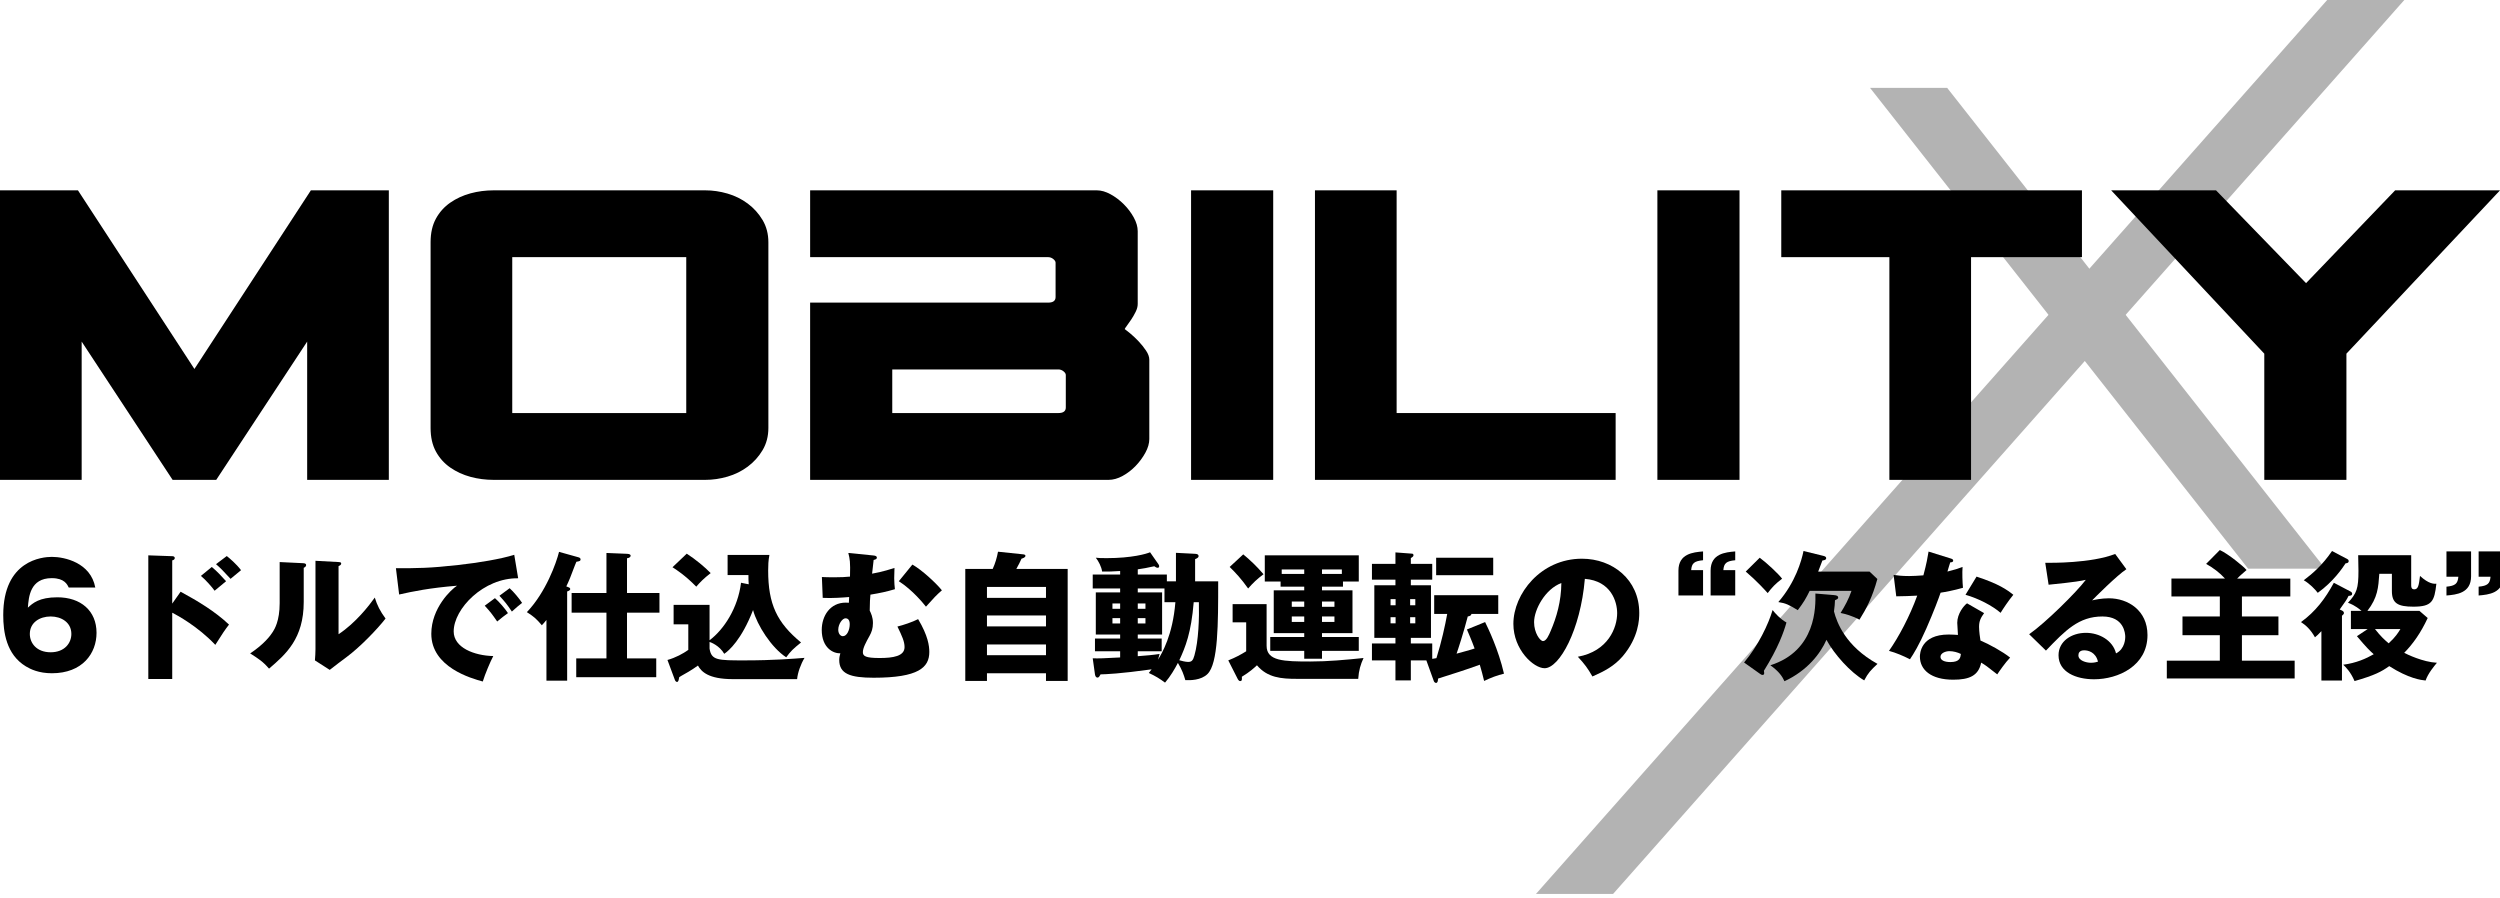
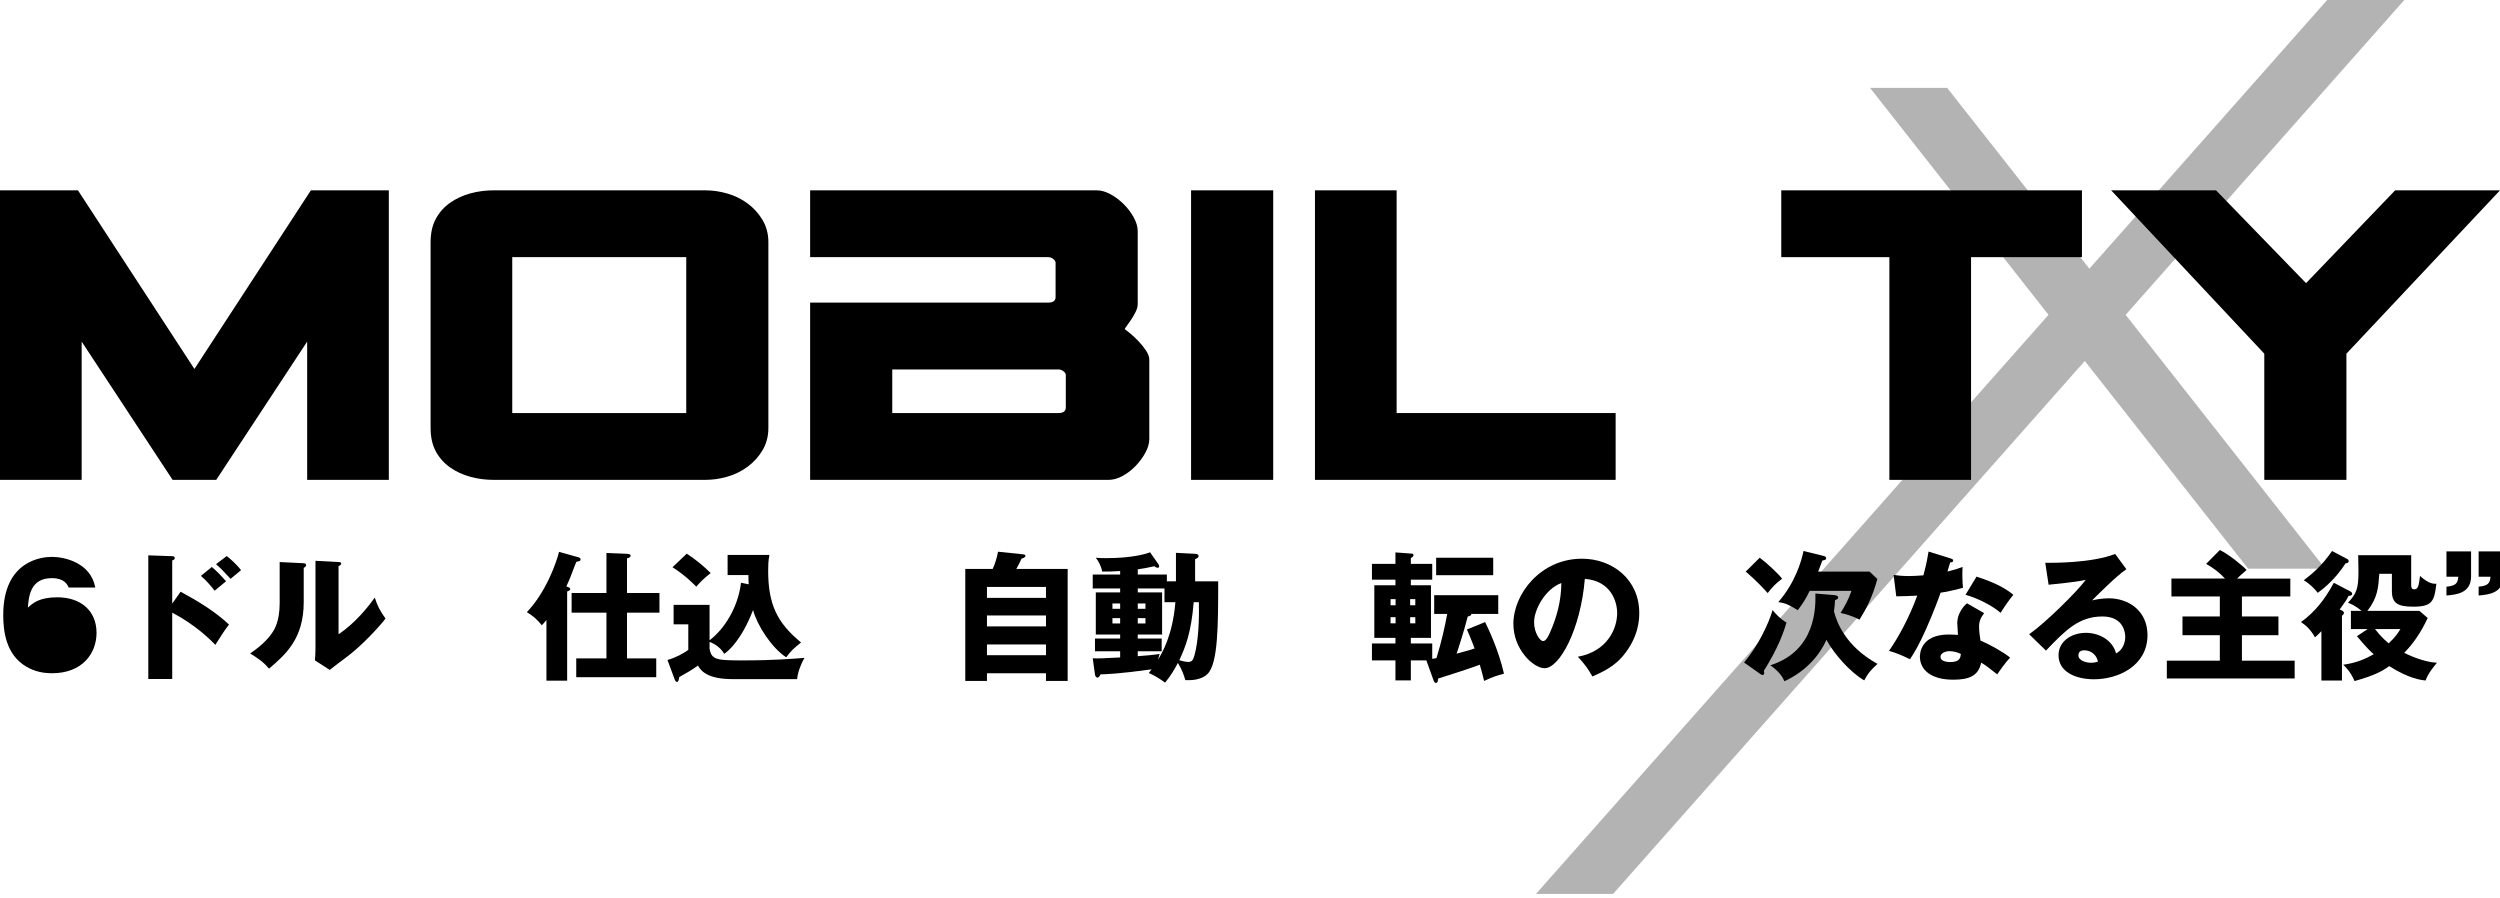
<svg xmlns="http://www.w3.org/2000/svg" id="_レイヤー_1" data-name="レイヤー 1" version="1.1" viewBox="0 0 960 345">
  <defs>
    <style>
      .cls-1 {
        fill: #b3b3b3;
      }

      .cls-1, .cls-2 {
        stroke-width: 0px;
      }

      .cls-2 {
        fill: #000;
      }
    </style>
  </defs>
  <g>
    <g>
      <polygon class="cls-1" points="589.815 343.258 619.435 343.258 923.254 0 893.634 0 589.815 343.258" />
      <polygon class="cls-1" points="892.904 218.37 863.284 218.37 718.081 33.729 747.701 33.729 892.904 218.37" />
    </g>
    <g>
      <path class="cls-2" d="M83.03,184.271h-16.748l-34.923-53.097v53.097H0v-111.182h29.933l44.722,68.597,44.721-68.597h29.934v111.182h-31.359v-53.097l-34.922,53.097Z" />
      <path class="cls-2" d="M167.395,83.957c1.364-2.495,3.207-4.543,5.523-6.147,2.317-1.604,4.9-2.79,7.751-3.564,2.851-.771,5.819-1.157,8.909-1.157h81.248c2.851,0,5.702.417,8.553,1.246,2.851.833,5.434,2.111,7.75,3.831,2.317,1.724,4.215,3.831,5.702,6.325,1.484,2.495,2.228,5.345,2.228,8.552v71.27c0,3.207-.743,6.058-2.228,8.553-1.486,2.495-3.385,4.605-5.702,6.325-2.316,1.724-4.899,3.002-7.75,3.831-2.851.832-5.702,1.247-8.553,1.247h-81.248c-3.09,0-6.058-.384-8.909-1.158-2.85-.771-5.434-1.96-7.751-3.563-2.316-1.604-4.159-3.653-5.523-6.147-1.367-2.496-2.049-5.524-2.049-9.088v-71.27c0-3.563.682-6.592,2.049-9.087ZM263.52,98.746h-66.816v59.867h66.816v-59.867Z" />
      <path class="cls-2" d="M311.091,98.746v-25.656h110.112c1.662,0,3.414.506,5.256,1.514,1.84,1.01,3.533,2.288,5.078,3.831,1.543,1.545,2.821,3.238,3.831,5.078,1.008,1.842,1.515,3.594,1.515,5.256v27.973c0,.953-.268,1.96-.803,3.029-.534,1.069-1.099,2.049-1.692,2.939-.596.891-1.158,1.693-1.693,2.406s-.802,1.131-.802,1.247c.356.239,1.069.802,2.138,1.693,1.069.89,2.138,1.902,3.207,3.028,1.069,1.131,2.018,2.317,2.851,3.564.829,1.247,1.247,2.406,1.247,3.474v30.469c0,1.664-.507,3.416-1.515,5.257-1.01,1.843-2.257,3.535-3.742,5.078-1.486,1.545-3.148,2.823-4.988,3.831-1.843,1.01-3.653,1.514-5.435,1.514h-114.567v-68.064h91.404c1.899,0,2.851-.713,2.851-2.138v-13.184c0-.473-.298-.95-.891-1.426-.596-.472-1.247-.713-1.96-.713h-91.404ZM342.628,141.864v16.748h63.787c1.899,0,2.851-.713,2.851-2.138v-12.472c0-.473-.298-.95-.891-1.426-.595-.473-1.247-.713-1.96-.713h-63.787Z" />
      <path class="cls-2" d="M457.373,73.089h31.537v111.182h-31.537v-111.182Z" />
      <path class="cls-2" d="M504.945,73.089h31.359v85.523h84.1v25.658h-115.459v-111.182Z" />
-       <path class="cls-2" d="M636.437,73.089h31.537v111.182h-31.537v-111.182Z" />
      <path class="cls-2" d="M725.524,98.746h-41.515v-25.656h115.458v25.656h-42.584v85.525h-31.359v-85.525Z" />
      <path class="cls-2" d="M869.487,135.807l-58.797-62.717h40.267l34.566,35.635,34.209-35.635h40.268l-58.976,62.717v48.464h-31.537v-48.464Z" />
    </g>
  </g>
  <g>
-     <path class="cls-2" d="M26.383,225.606c-.537-1.128-1.611-3.598-6.499-3.598-8.325,0-8.862,7.197-9.184,11.333,1.88-1.719,4.35-3.976,11.333-3.976,8.969,0,15.038,5.157,15.038,13.642,0,7.896-5.425,15.522-17.133,15.522-5.049,0-8.217-1.558-9.99-2.631-7.573-4.566-8.701-13.266-8.701-19.711,0-21.054,14.985-22.344,18.691-22.344,4.834,0,14.878,2.202,16.65,11.762h-10.205ZM27.404,243.437c0-4.457-3.868-6.713-7.949-6.713-4.189,0-8.003,2.309-8.003,6.713,0,3.492,2.578,7.037,8.003,7.037,5.371,0,7.949-3.545,7.949-7.037Z" />
+     <path class="cls-2" d="M26.383,225.606c-.537-1.128-1.611-3.598-6.499-3.598-8.325,0-8.862,7.197-9.184,11.333,1.88-1.719,4.35-3.976,11.333-3.976,8.969,0,15.038,5.157,15.038,13.642,0,7.896-5.425,15.522-17.133,15.522-5.049,0-8.217-1.558-9.99-2.631-7.573-4.566-8.701-13.266-8.701-19.711,0-21.054,14.985-22.344,18.691-22.344,4.834,0,14.878,2.202,16.65,11.762h-10.205ZM27.404,243.437Z" />
    <path class="cls-2" d="M69.357,227.218c6.606,3.598,13.105,7.465,18.584,12.621-1.719,2.256-2.095,2.793-5.263,7.788-6.714-7.09-14.555-11.333-16.542-12.354v25.458h-9.185v-47.478l9.185.322c.268,0,.966.053.966.697s-.591.806-.966.913v16.597l3.222-4.566ZM81.335,217.71c1.988,1.665,3.76,3.545,5.479,5.479-1.236,1.021-3.223,2.631-4.404,3.652-.967-1.396-3.545-4.296-5.263-5.694l4.189-3.437ZM87.082,213.521c1.02.806,3.652,3.008,5.478,5.425-.699.537-3.491,2.901-4.028,3.33-2.793-3.061-3.921-4.189-5.586-5.639l4.136-3.115Z" />
    <path class="cls-2" d="M116.308,216.262c.591.053,1.236.053,1.236.752,0,.644-.698.913-.913,1.021v13.104c0,14.126-6.875,20.088-13.32,25.619-2.363-2.739-3.921-3.705-7.251-5.854,5.317-3.49,7.841-6.875,8.701-8.271.644-1.021,2.631-4.136,2.631-11.011v-15.791l8.916.431ZM130.004,215.831c.591.054,1.021.054,1.021.591,0,.484-.537.752-1.021.966v26.156c6.606-4.349,11.816-11.117,13.911-14.072.966,3.062,1.987,5.102,4.135,8.057-3.115,4.027-9.883,11.064-15.092,14.878-2.148,1.558-4.243,3.221-6.338,4.833l-5.693-3.652c.107-1.45.215-2.793.215-4.296v-33.945l8.862.482Z" />
-     <path class="cls-2" d="M198.976,222.061c-13.266-.215-24.76,11.709-24.76,20.41,0,6.231,7.895,9.291,15.2,9.453-1.182,2.256-3.115,6.82-4.029,9.775-4.35-1.183-19.765-5.479-19.765-18.315,0-9.936,7.68-17.08,9.883-18.475-10.527.859-17.026,2.202-22.236,3.383l-1.236-10.097c8.218,0,12.89,0,23.901-1.236,7.787-.859,16.488-2.309,21.537-3.92l1.504,9.022ZM190.061,229.688c1.611,1.397,3.921,4.083,4.995,5.748-1.504,1.074-2.256,1.665-4.135,3.223-2.042-2.955-2.578-3.654-4.78-6.07l3.921-2.901ZM195.7,225.875c1.504,1.343,3.707,3.974,4.78,5.639-1.343,1.021-2.256,1.827-3.921,3.33-1.987-2.954-2.578-3.652-4.78-6.069l3.921-2.901Z" />
    <path class="cls-2" d="M217.784,261.377h-7.949v-23.31c-.752.966-1.235,1.45-1.772,2.04-2.095-2.47-2.846-3.168-5.747-5.048,7.304-7.626,11.333-18.959,12.353-23.148l7.09,1.987c.645.16,1.182.322,1.182.913s-.376.697-1.611.912c-.268.591-.483,1.128-2.417,6.178-.377,1.019-1.128,2.577-1.45,3.276,1.127.429,1.504.537,1.504,1.021,0,.537-.806.806-1.182.913v34.267ZM232.877,235.274h-13.374v-7.573h13.374v-15.36l7.949.322c.913.054,1.343.322,1.343.699,0,.268-.161.859-1.397,1.019v13.32h12.461v7.573h-12.461v17.564h11.226v7.197h-30.722v-7.197h11.601v-17.564Z" />
    <path class="cls-2" d="M287.508,224.37c-.107-1.396-.107-2.362-.107-3.545h-8.002v-7.734h16.059c-.429,2.202-.483,4.136-.483,5.961,0,12.998,3.384,20.035,12.621,27.661-3.062,2.471-3.974,3.33-5.693,5.694-5.694-3.707-11.172-12.354-12.73-18.155-4.404,11.387-9.291,15.629-11.064,16.812-1.88-3.223-5.156-4.405-5.639-4.566v2.578c.698,4.511,3.168,4.511,13.48,4.511,11.172,0,18.798-.644,22.988-.966-1.45,2.417-2.632,5.692-2.847,8.163h-24.652c-9.453,0-12.138-2.901-13.427-5.21-.913.644-2.47,1.718-3.598,2.364-2.901,1.665-3.223,1.825-3.598,2.095-.215,1.236-.322,1.825-.86,1.825-.483,0-.752-.59-.913-1.074l-2.739-7.359c3.115-.859,6.069-2.47,8.003-3.867v-9.828h-5.639v-7.466h13.803v13.589c5.532-4.136,10.903-12.407,12.085-22.075l2.954.59ZM263.714,212.608c3.276,2.096,7.144,5.319,9.185,7.466-2.739,2.095-4.19,3.652-5.532,5.21-4.136-4.243-7.681-6.553-9.131-7.465l5.478-5.211Z" />
-     <path class="cls-2" d="M335.426,213.307c.483.054,1.289.162,1.289.806,0,.537-.377.699-1.236.913-.161,1.181-.483,4.349-.591,5.263,4.457-.806,7.358-1.825,8.594-2.202-.054,1.181-.107,2.793-.107,3.974,0,1.719.161,3.115.268,4.189-3.276.968-5.532,1.45-9.4,2.096-.161,1.825-.215,2.362-.268,6.122.483,1.021,1.236,2.525,1.236,4.78,0,2.095-.537,3.545-1.289,4.888-1.397,2.524-2.578,4.673-2.578,6.284,0,1.505.966,2.256,6.445,2.256,5.156,0,9.561-.699,9.561-4.189,0-2.149-.967-4.243-2.739-7.896,2.203-.537,5.747-1.718,7.949-2.846,3.813,6.391,4.296,10.258,4.296,12.621,0,5.908-4.082,9.883-21.376,9.883-9.023,0-13.213-1.505-13.213-6.822,0-1.127.268-1.88.43-2.577-2.632.16-7.144-1.987-7.144-8.971,0-5.317,3.169-10.473,9.238-10.473.483,0,.805,0,1.181.053.054-.322.107-1.88.107-2.202-1.718.162-6.82.537-10.15.322l-.323-8.002c1.236.053,2.578.107,4.566.107,2.739,0,4.673-.107,6.231-.269.161-5.801-.054-6.606-.645-9.077l9.668.966ZM321.891,241.827c0,1.45.806,2.471,1.772,2.471,1.611,0,2.632-2.471,2.632-4.566,0-.429,0-2.309-1.611-2.309-1.236,0-2.793,2.255-2.793,4.404ZM350.357,216.798c3.652,2.04,9.184,7.197,11.332,9.883-2.202,1.933-2.9,2.684-6.122,6.284-.806-1.021-5.049-6.338-10.42-9.775l5.21-6.391Z" />
    <path class="cls-2" d="M409.984,218.463v43.021h-8.325v-2.955h-22.665v2.955h-8.325v-43.021h10.527c.967-2.095,1.611-4.298,2.041-6.607l9.775,1.021c.376.054.752.162.752.537,0,.644-.86.913-1.504,1.128-.645,1.45-1.021,2.149-1.987,3.921h19.711ZM378.993,229.58h22.665v-4.189h-22.665v4.189ZM401.659,236.348h-22.665v4.19h22.665v-4.19ZM401.659,247.466h-22.665v4.136h22.665v-4.136Z" />
    <path class="cls-2" d="M451.564,223.244v-10.958l7.358.377c.86.054,1.343.269,1.343.913,0,.482-.591.859-1.343,1.128v8.54h8.862c0,16.434,0,31.473-4.082,35.555-2.47,2.471-6.767,2.471-8.54,2.364-.591-2.042-1.236-3.921-2.847-6.607-1.235,2.364-2.9,5.21-4.941,7.573-2.042-1.505-3.545-2.471-6.231-3.707.161-.215.698-.859,1.074-1.396-12.3,1.718-17.564,1.88-19.604,1.933-.268.484-.591,1.236-1.182,1.236s-.859-.59-.966-1.236l-.86-6.176c1.988.107,4.619,0,10.528-.322v-2.364h-9.668v-4.888h9.668v-1.556h-9.346v-16.168h9.346v-1.503h-10.528v-5.372h10.528v-1.343c-2.793.162-4.458.269-6.929.215-.215-1.825-1.396-4.027-2.417-5.317.967.107,1.88.162,4.136.162,9.775,0,15.36-1.665,16.703-2.256l3.223,4.62c.161.215.268.482.268.697,0,.269-.107.646-.537.646-.483,0-.967-.324-1.343-.591-2.685.591-4.35.913-6.338,1.181v1.987h11.172v2.633h3.491ZM430.134,233.771v-2.042h-2.954v2.042h2.954ZM427.18,237.368v2.042h2.954v-2.042h-2.954ZM447.159,225.982h-10.259v1.503h9.346v16.168h-9.346v1.556h9.185v4.888h-9.185v1.88c2.954-.215,6.016-.482,8.379-.859-.215.699-.322,1.183-.591,2.202,1.504-2.524,5.639-9.344,6.66-22.075h-4.19v-5.263ZM439.855,233.771v-2.042h-2.954v2.042h2.954ZM436.901,237.368v2.042h2.954v-2.042h-2.954ZM458.385,231.245c-.967,11.762-3.169,17.187-5.532,22.289.752.215,2.363.646,3.384.646,1.288,0,1.88-.484,2.417-2.471,1.611-5.586,1.88-14.556,1.719-20.464h-1.987Z" />
-     <path class="cls-2" d="M486.377,231.998v16.004c0,5.854,6.606,6.016,16.811,6.016,6.821,0,13.642-.644,20.41-1.343-1.128,2.471-1.826,4.727-2.042,8.003h-23.524c-6.016,0-11.333-.429-15.361-5.21-1.074,1.021-2.847,2.631-5.801,4.404.054,1.075.108,1.665-.698,1.665-.322,0-.698-.429-.913-.859l-3.599-7.09c2.847-1.128,4.78-2.202,6.875-3.492v-11.117h-5.21v-6.982h13.052ZM477.407,212.877c2.9,2.417,5.102,4.511,7.787,7.626-2.47,1.827-4.082,3.384-5.908,5.479-2.578-3.652-4.834-6.069-7.09-8.272l5.21-4.833ZM507.645,226.681h11.709v16.434h-11.709v1.505h14.126v5.317h-14.126v3.008h-6.821v-3.008h-13.051v-5.317h13.051v-1.505h-11.708v-16.434h11.708v-1.397h-9.077v-1.987h-6.069v-10.043h36.093v10.043h-6.069v1.987h-8.057v1.397ZM500.824,218.678h-8.647v1.718h8.647v-1.718ZM500.824,230.978h-4.78v2.04h4.78v-2.04ZM500.824,236.724h-4.78v2.095h4.78v-2.095ZM507.645,220.396h7.627v-1.718h-7.627v1.718ZM507.645,233.018h4.78v-2.04h-4.78v2.04ZM507.645,238.819h4.78v-2.095h-4.78v2.095Z" />
    <path class="cls-2" d="M541.76,247.091h8.218v5.907c.268-.053,1.288-.215,1.611-.268,1.987-6.338,3.33-12.514,4.135-16.972h-4.995v-7.197h24.599v7.197h-10.312c-.054.697-.805.859-1.396.966-1.611,6.231-3.76,12.783-4.297,14.286,1.88-.537,5.425-1.45,6.928-1.987-1.236-3.383-2.148-5.37-2.954-7.304l6.982-2.846c1.127,2.309,5.102,10.473,7.251,19.818-2.578.591-5.156,1.611-7.627,2.793-.537-2.309-1.02-3.974-1.665-6.231-3.867,1.45-11.654,3.974-16.005,5.317-.107,1.128-.215,1.665-.805,1.665-.43,0-.752-.429-.86-.752l-2.847-7.896h-5.961v7.681h-5.908v-7.681h-9.024v-6.498h9.024v-2.149h-8.11v-20.195h8.11v-2.149h-9.024v-6.069h9.024v-4.404l6.391.482c.215,0,.538.162.538.591,0,.484-.43.752-1.021,1.128v2.202h8.218v6.069h-8.218v2.149h7.734v20.195h-7.734v2.149ZM535.906,232.428v-2.364h-1.934v2.364h1.934ZM533.972,236.993v2.362h1.934v-2.362h-1.934ZM543.479,232.428v-2.364h-1.987v2.364h1.987ZM541.492,236.993v2.362h1.987v-2.362h-1.987ZM573.395,214.166v6.714h-21.913v-6.714h21.913Z" />
    <path class="cls-2" d="M605.898,252.193c11.655-2.149,15.092-11.173,15.092-16.758,0-4.351-2.31-12.354-12.407-13.16-1.665,19.658-9.775,34.321-15.468,34.321-4.19,0-11.977-7.09-11.977-17.027,0-11.548,10.527-25.028,26.317-25.028,11.762,0,22.021,8.003,22.021,20.839,0,2.471-.215,9.346-6.338,16.596-3.276,3.814-7.09,5.801-11.655,7.788-1.772-3.115-2.954-4.726-5.586-7.572ZM589.087,238.926c0,4.136,2.31,7.251,3.437,7.251,1.289,0,2.31-2.417,2.901-3.814,2.309-5.317,4.082-11.493,4.135-18.475-6.23,2.309-10.473,10.205-10.473,15.038Z" />
-     <path class="cls-2" d="M653.975,218.946v9.722h-9.453v-9.561c0-6.5,5.64-7.037,9.453-7.359v3.384c-3.384.322-4.351,1.128-4.566,3.812h4.566ZM666.328,218.946v9.722h-9.453v-9.561c0-6.5,5.64-7.037,9.453-7.359v3.384c-3.384.322-4.351,1.128-4.566,3.812h4.566Z" />
    <path class="cls-2" d="M669.721,254.395c5.425-6.392,9.399-14.825,10.956-20.142,1.021,1.29,2.901,3.437,5.317,4.78-1.02,3.707-3.223,9.83-8.647,18.53.054.322.107.591.107.913,0,.537-.322.699-.591.699-.429,0-.752-.216-1.021-.431l-6.122-4.349ZM675.736,214.166c2.632,1.934,7.197,6.178,8.594,8.057-2.631,1.987-3.921,3.383-5.532,5.532-.86-.966-4.19-4.673-8.432-8.272l5.371-5.317ZM704.148,228.506c1.342.107,1.719.429,1.719.966s-.752.806-1.236,1.021c-.054,1.343-.107,2.309-.376,4.296,1.074,4.243,4.457,13.375,16.703,20.142-2.578,2.417-3.545,3.383-5.102,6.338-5.263-3.062-11.493-9.99-14.501-15.576-2.256,5.21-7.304,11.817-16.113,15.899-.86-1.827-2.041-3.707-5.425-6.123,17.67-5.639,17.402-22.504,17.294-27.554l7.036.591ZM700.012,213.414c.645.162,1.236.322,1.236.913,0,.644-.537.752-1.45.913-.591,1.611-1.02,2.686-1.611,4.242h19.712l3.007,2.848c-1.88,6.982-4.296,11.548-6.875,15.629-2.631-1.45-5.586-2.256-7.251-2.578,1.611-2.578,3.169-5.425,4.19-8.485h-16.06c-1.396,2.846-2.256,4.349-4.565,7.412-3.33-2.042-4.619-2.686-7.466-3.115,6.553-7.573,8.916-15.844,9.668-19.604l7.465,1.825Z" />
    <path class="cls-2" d="M727.145,220.773c1.611.215,3.115.429,5.961.429,1.558,0,3.169-.107,5.478-.269,1.236-4.619,1.611-6.875,1.988-9.13l8.432,2.631c.752.215,1.02.429,1.02.859,0,.644-.859.644-1.128.644-.161.377-.859,2.848-1.074,3.545,2.631-.644,4.243-1.181,5.8-1.772-.161,2.203-.054,5.855.161,8.003-3.813,1.075-6.821,1.612-8.594,1.88-.752,2.202-2.578,7.144-5.478,13.75-2.847,6.445-4.834,9.668-6.284,11.817-2.524-1.29-5.425-2.524-8.056-3.223,3.706-5.264,7.949-13.213,10.849-21.216-1.236.107-6.392.269-8.057.269l-1.02-8.218ZM761.895,235.436c-1.289,1.825-1.933,3.008-1.933,5.263,0,1.772.376,4.296.537,5.264,3.223,1.343,8.594,4.296,11.387,6.553-1.826,1.88-4.243,5.37-4.941,6.444-4.082-3.221-4.566-3.545-6.177-4.511-1.02,5.049-4.565,6.553-10.742,6.553-8.54,0-12.783-3.814-12.783-8.862,0-1.021.215-8.485,11.064-8.485,1.504,0,2.578.107,3.545.16-.054-.377-.268-4.243-.268-4.673,0-3.49,2.578-6.66,3.76-7.465l6.553,3.76ZM748.575,250.044c-1.504,0-3.437.752-3.437,2.202,0,1.288,1.558,1.987,3.813,1.987,3.653,0,3.868-1.772,4.029-3.115-1.289-.644-2.954-1.074-4.404-1.074ZM758.994,221.417c8.54,2.793,11.709,5.049,14.126,6.982-1.826,2.202-3.975,5.425-4.888,6.929-3.169-2.74-8.54-5.533-13.481-6.929l4.243-6.982Z" />
    <path class="cls-2" d="M816.527,218.571c-3.653,2.417-11.977,10.742-13.159,11.977.913-.215,3.545-.806,6.445-.806,7.304,0,14.823,4.619,14.823,14.126,0,11.815-11.225,16.972-20.517,16.972-6.928,0-13.642-2.74-13.642-9.238,0-5.317,4.941-8.594,10.528-8.594,5.048,0,10.312,2.848,11.547,7.896,3.545-1.772,3.545-5.908,3.545-6.338,0-1.288-.429-7.841-8.755-7.841-9.077,0-14.233,5.317-21.698,13.105l-6.445-6.285c6.176-4.296,18.153-16.112,21.753-20.892-1.719.377-3.545.806-14.287,1.88l-1.289-8.432c2.095.054,17.617.215,26.855-3.383l4.297,5.854ZM800.36,249.722c-1.826,0-2.256,1.021-2.256,1.933,0,2.042,3.008,2.848,4.834,2.848,1.235,0,2.148-.269,2.685-.429-.859-3.654-3.76-4.351-5.263-4.351Z" />
    <path class="cls-2" d="M879.483,222.169v6.875h-18.584v7.681h14.018v7.197h-14.018v9.775h20.249v6.82h-49.091v-6.82h20.356v-9.775h-14.34v-7.197h14.34v-7.681h-18.584v-6.875h20.571c-2.095-2.309-4.565-4.135-7.251-5.639l5.263-5.317c3.169,1.45,9.023,6.176,10.259,7.681-2.739,2.362-3.008,2.631-3.598,3.276h20.41Z" />
    <path class="cls-2" d="M902.641,227.164c.322.162.591.484.591.806,0,.699-.483.752-1.396.859-.699,1.45-.967,1.827-3.384,5.21l.913.429c.538.269.699.646.699.913,0,.377-.161.537-.752,1.074v24.868h-7.895v-18.959c-1.289,1.343-1.558,1.612-2.471,2.364-1.772-3.17-3.652-4.727-5.371-5.854,5.586-4.029,9.345-9.024,12.621-15.092l6.445,3.383ZM901.405,214.704c.323.16.484.429.484.752,0,.699-.591.806-1.182.859-1.289,1.987-4.727,7.037-10.688,11.333-1.021-1.343-3.062-3.492-5.371-4.835,3.491-2.631,7.197-5.854,10.849-11.224l5.908,3.115ZM909.194,241.557h-6.445v-6.982h4.082c-2.525-2.147-4.351-2.792-5.21-3.115,3.384-3.652,4.028-5.478,4.028-12.245,0-1.128-.054-3.707-.107-6.016h20.356v11.44c0,.644,0,1.665,1.181,1.665,1.504,0,1.772-1.503,2.203-5.157,3.384,3.115,5.317,3.062,6.284,3.008-.752,6.767-1.665,8.809-8.808,8.809-6.069,0-8.271-1.343-8.271-6.016v-6.606h-4.833c-.377,5.263-.591,9.077-4.566,14.232h19.98l3.168,2.74c-2.631,5.692-5.693,9.99-9.023,13.373,1.021.537,7.143,3.545,12.568,3.814-.966,1.181-3.437,4.082-4.35,6.82-1.665-.16-6.499-.752-13.964-5.532-2.954,2.095-5.478,3.492-13.32,5.747-1.504-3.545-3.384-5.37-4.351-6.284,4.995-.644,8.809-2.364,11.709-4.029-1.611-1.45-2.792-2.578-6.445-6.928l4.135-2.74ZM911.987,241.557c2.202,2.793,3.545,4.029,5.263,5.479,2.685-2.471,3.652-4.082,4.511-5.479h-9.775Z" />
    <path class="cls-2" d="M939.441,221.471v-9.722h9.453v9.561c0,6.498-5.639,7.037-9.453,7.359v-3.384c3.33-.322,4.351-1.128,4.566-3.812h-4.566ZM951.795,221.471v-9.722h9.452v9.561c0,6.498-5.639,7.037-9.452,7.359v-3.384c3.383-.322,4.35-1.128,4.565-3.812h-4.565Z" />
  </g>
</svg>